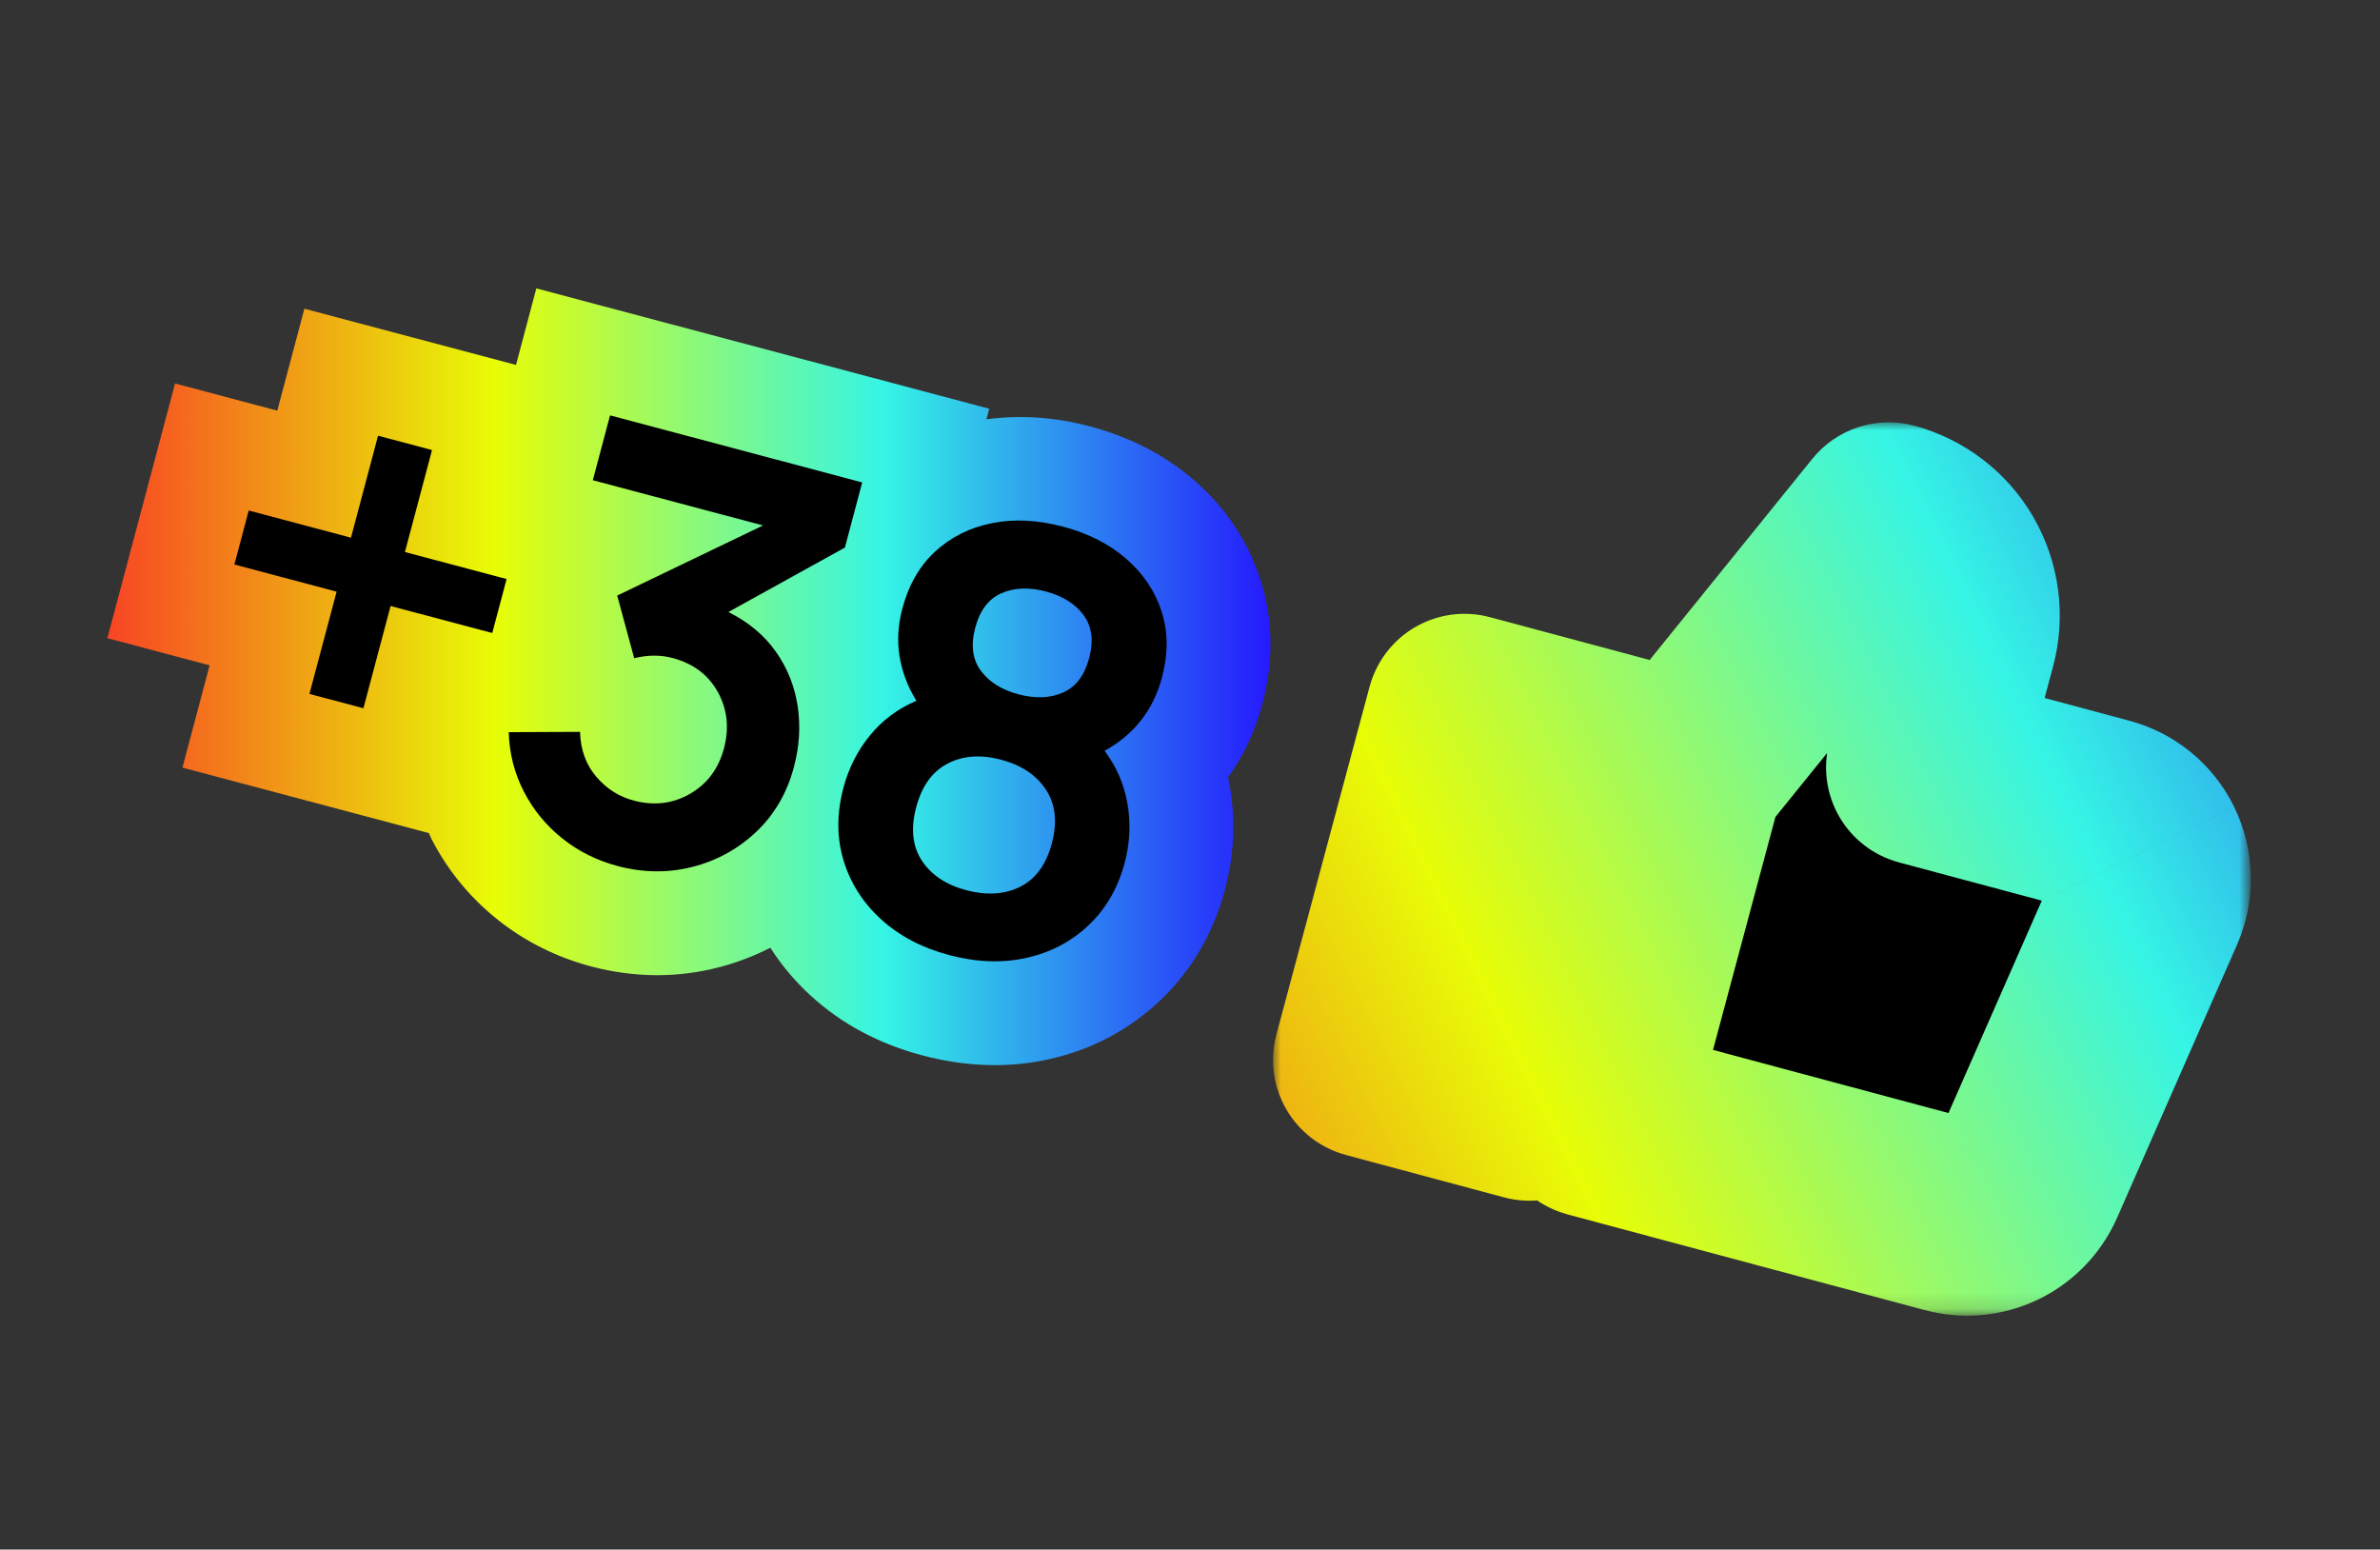
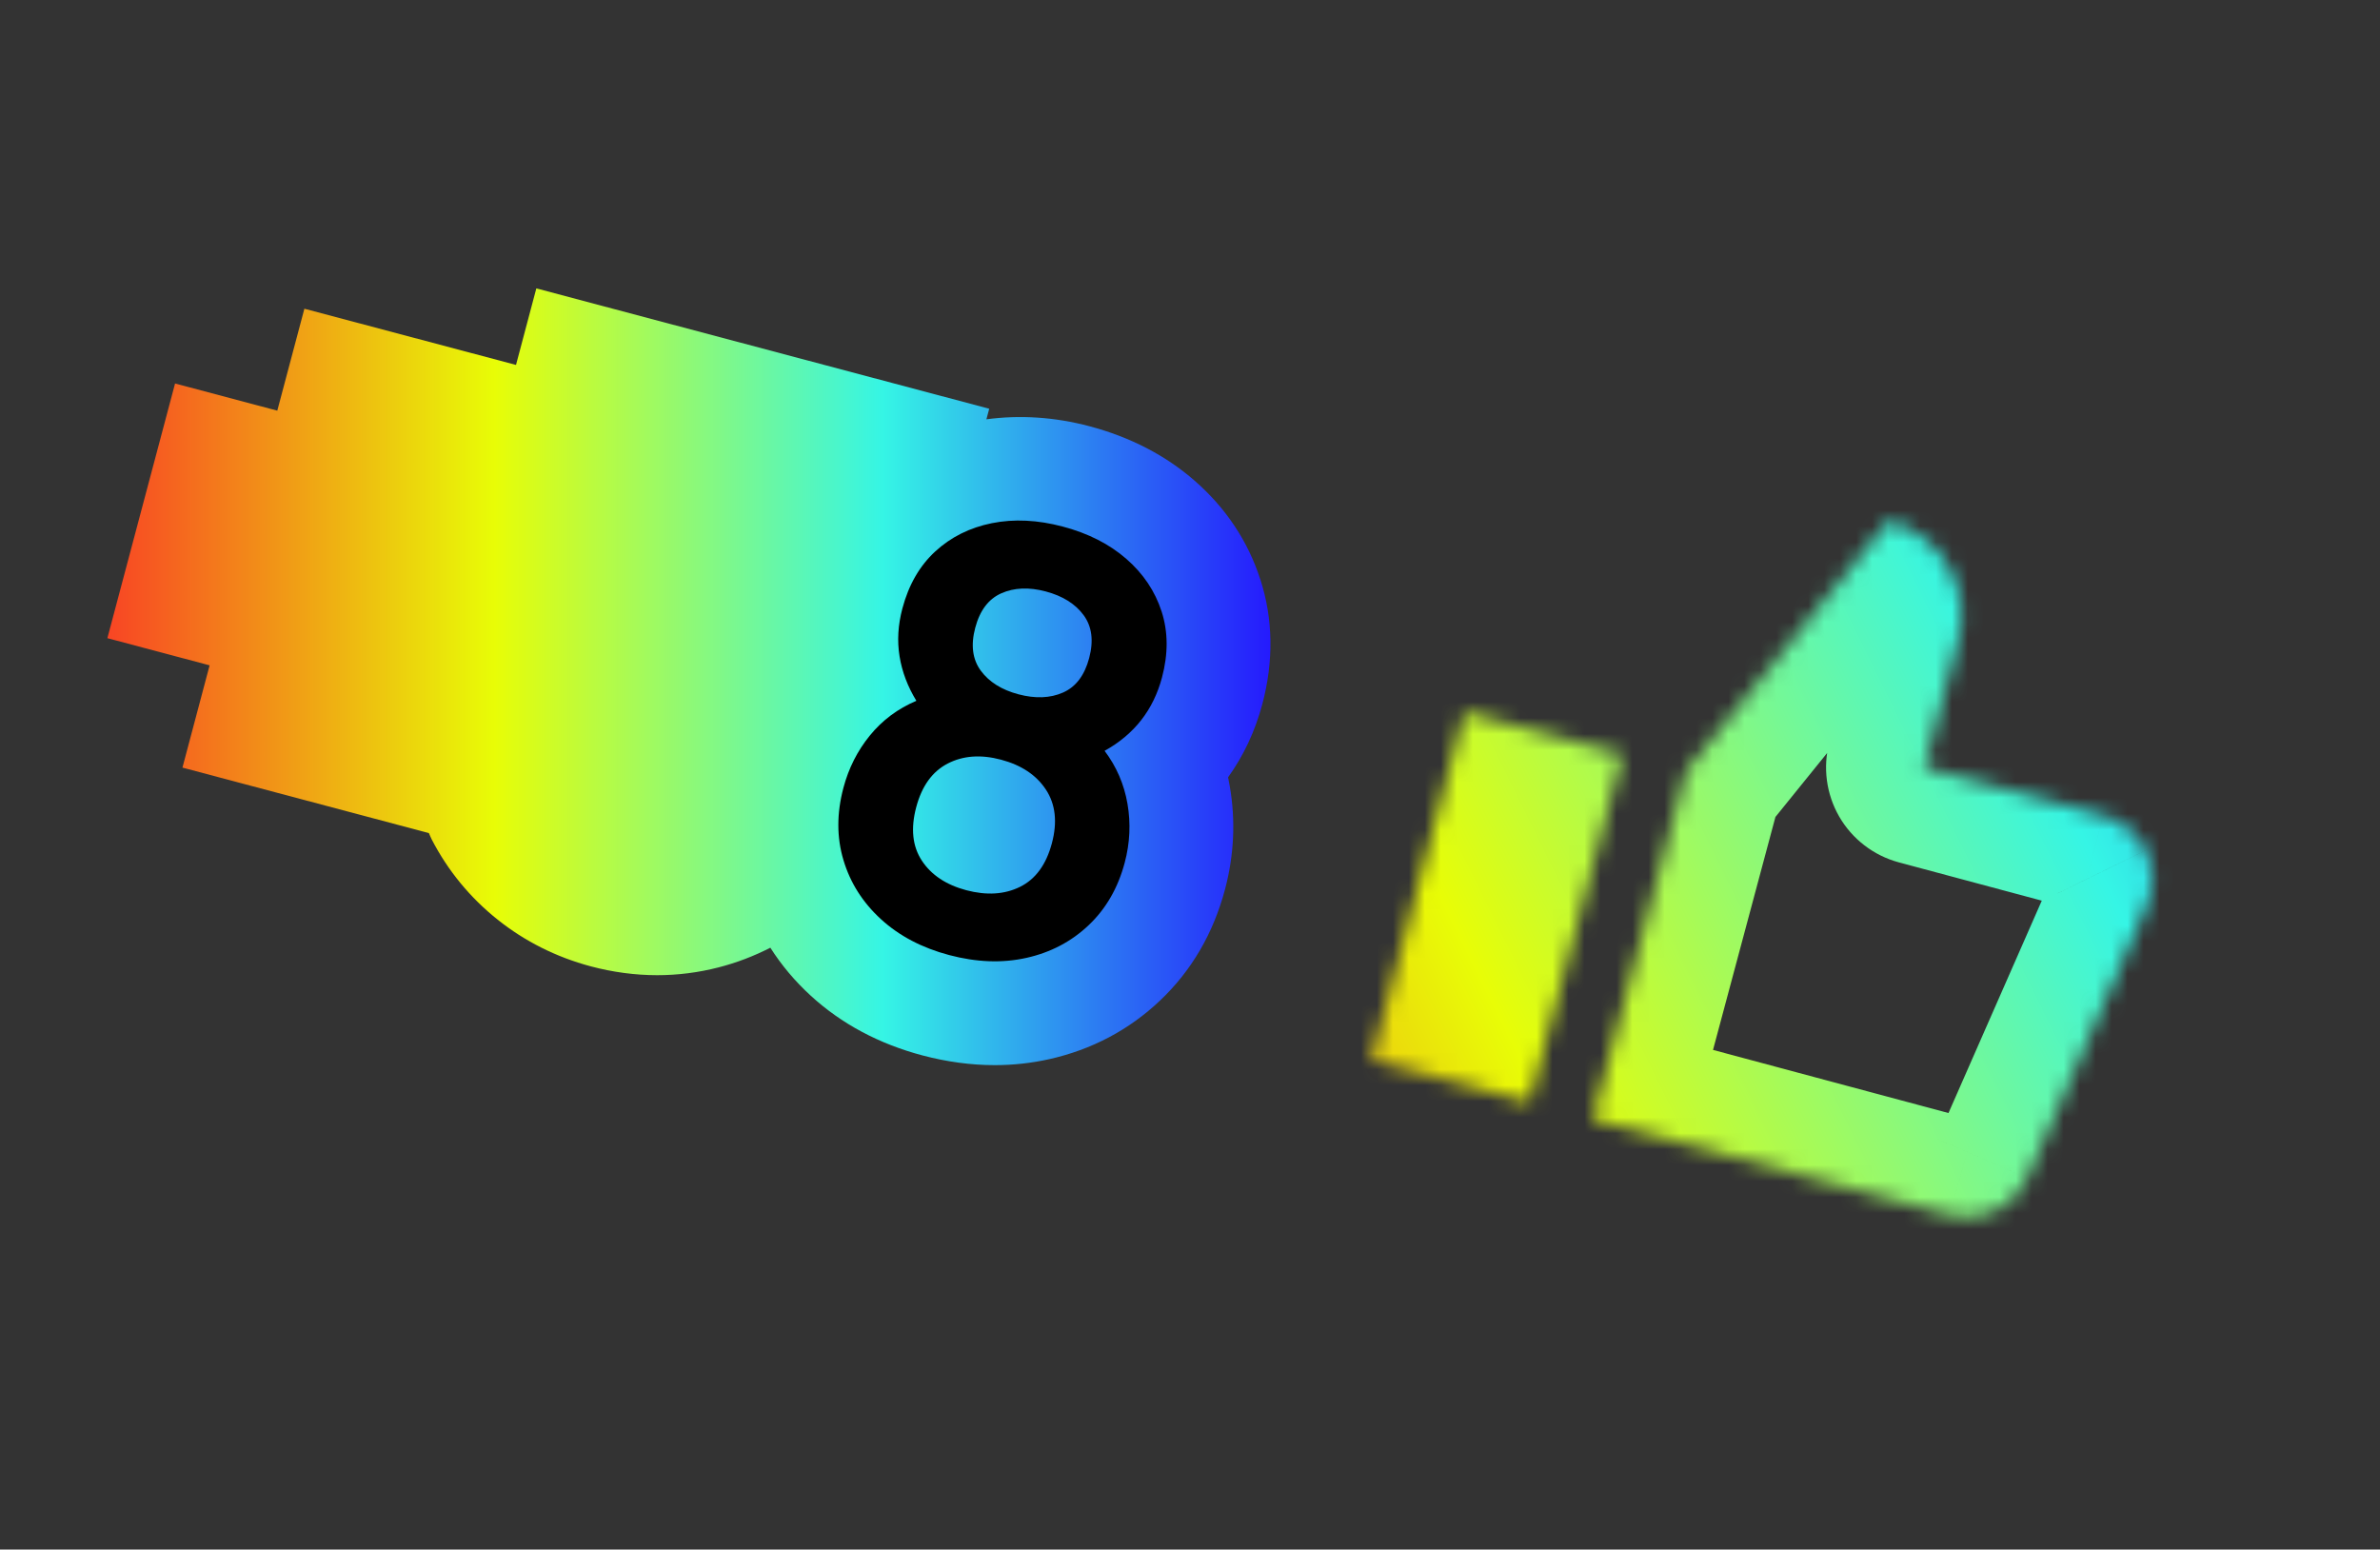
<svg xmlns="http://www.w3.org/2000/svg" version="1.1" id="Vrstva_1" x="0px" y="0px" width="149px" height="97px" viewBox="0 0 149 97" enable-background="new 0 0 149 97" xml:space="preserve">
  <rect x="0" y="0" width="149" height="97" fill="#333333" stroke="none" />
-   <path d="M122.593,40.122l-2.121,7.922l11.207,3.003c0.576,0.146,1.113,0.418,1.574,0.794c0.461,0.375,0.834,0.847,1.096,1.382  c0.26,0.532,0.401,1.117,0.414,1.713c0.012,0.594-0.104,1.184-0.344,1.729l-7.508,17.09c-0.396,0.906-1.107,1.639-2,2.063  c-0.895,0.425-1.911,0.511-2.863,0.244L99.71,70.075l5.837-21.783l12.697-15.701c1.575,0.422,2.919,1.453,3.735,2.866  C122.794,36.868,123.015,38.546,122.593,40.122z M85.849,66.357l9.901,2.653l5.837-21.784l-9.902-2.652  C89.74,51.837,87.794,59.098,85.849,66.357z" />
  <defs>
    <filter id="Adobe_OpacityMaskFilter" filterUnits="userSpaceOnUse" x="79.698" y="26.438" width="61.216" height="55.923">
      <feColorMatrix type="matrix" values="1 0 0 0 0  0 1 0 0 0  0 0 1 0 0  0 0 0 1 0" />
    </filter>
  </defs>
  <mask maskUnits="userSpaceOnUse" x="79.698" y="26.438" width="61.216" height="55.923" id="path-3-outside-2_5106_12726_1_">
-     <rect x="78.028" y="18.263" fill="#FFFFFF" filter="url(#Adobe_OpacityMaskFilter)" width="69.293" height="67.877" />
    <path d="M122.593,40.122l-2.121,7.922l11.207,3.003c0.576,0.146,1.113,0.418,1.574,0.794c0.461,0.375,0.834,0.847,1.096,1.382   c0.26,0.532,0.401,1.117,0.414,1.713c0.012,0.594-0.104,1.184-0.344,1.729l-7.508,17.09c-0.396,0.906-1.107,1.639-2,2.063   c-0.895,0.425-1.911,0.511-2.863,0.244L99.71,70.075l5.837-21.783l12.697-15.701c1.575,0.422,2.919,1.453,3.735,2.866   C122.794,36.868,123.015,38.546,122.593,40.122z M85.849,66.357l9.901,2.653l5.837-21.784l-9.902-2.652   C89.74,51.837,87.794,59.098,85.849,66.357z" />
  </mask>
  <linearGradient id="SVGID_1_" gradientUnits="userSpaceOnUse" x1="474.649" y1="778.689" x2="373.378" y2="828.659" gradientTransform="matrix(1 0 0 1 -311.74 -745.439)">
    <stop offset="0" style="stop-color:#251AFD" />
    <stop offset="0.333" style="stop-color:#35F5E5" />
    <stop offset="0.667" style="stop-color:#E8FD06" />
    <stop offset="1" style="stop-color:#F84524" />
  </linearGradient>
  <path mask="url(#path-3-outside-2_5106_12726_1_)" fill="url(#SVGID_1_)" d="M120.472,48.044l-5.941-1.593  c-0.424,1.576-0.201,3.255,0.613,4.667c0.816,1.413,2.16,2.442,3.735,2.866L120.472,48.044z M122.593,40.122l5.941,1.592  L122.593,40.122z M131.679,51.047l-1.592,5.939c0.023,0.007,0.045,0.013,0.068,0.019L131.679,51.047z M133.253,51.841l-3.885,4.769  l0,0L133.253,51.841z M134.419,56.663l5.632,2.474l0.003-0.009L134.419,56.663z M126.911,73.753l-5.631-2.474l-0.004,0.01  L126.911,73.753z M124.911,75.814l2.634,5.559l0,0L124.911,75.814z M122.048,76.059l1.659-5.923  c-0.022-0.006-0.045-0.012-0.067-0.018L122.048,76.059z M99.71,70.073l-5.941-1.593c-0.422,1.576-0.201,3.254,0.615,4.668  c0.815,1.412,2.158,2.443,3.734,2.865L99.71,70.073z M105.547,48.29l-4.782-3.868c-0.541,0.669-0.936,1.444-1.158,2.276  L105.547,48.29z M118.244,32.589l1.592-5.941c-2.349-0.629-4.846,0.184-6.375,2.074L118.244,32.589z M95.75,69.012l-1.593,5.941  c3.281,0.879,6.654-1.068,7.533-4.35L95.75,69.012z M85.849,66.357l-5.94-1.592c-0.423,1.576-0.201,3.254,0.614,4.668  c0.814,1.412,2.158,2.443,3.733,2.865L85.849,66.357z M101.587,47.228l5.941,1.593c0.879-3.281-1.068-6.654-4.35-7.533  L101.587,47.228z M91.685,44.575l1.592-5.941c-1.575-0.422-3.254-0.201-4.668,0.615c-1.412,0.816-2.442,2.16-2.864,3.735  L91.685,44.575z M126.412,49.636l2.122-7.922l-11.883-3.184l-2.121,7.921L126.412,49.636z M133.271,45.105l-11.209-3.003  l-3.183,11.882l11.208,3.002L133.271,45.105z M137.138,47.071c-1.152-0.938-2.494-1.615-3.934-1.983l-3.049,11.917  c-0.288-0.073-0.557-0.209-0.787-0.396L137.138,47.071z M139.876,50.523c-0.652-1.336-1.586-2.514-2.738-3.453l-7.77,9.537  c-0.23-0.188-0.417-0.424-0.549-0.689L139.876,50.523z M140.912,54.807c-0.031-1.484-0.386-2.947-1.036-4.281l-11.057,5.394  c-0.129-0.267-0.2-0.56-0.207-0.856L140.912,54.807z M140.054,59.128c0.596-1.36,0.889-2.836,0.858-4.321l-12.3,0.256  c-0.006-0.297,0.053-0.592,0.173-0.864L140.054,59.128z M132.542,76.229l7.509-17.092l-11.263-4.947l-7.508,17.09L132.542,76.229z   M127.545,81.373c2.233-1.061,4.011-2.891,5.001-5.155l-11.27-4.929c0.197-0.453,0.553-0.818,1-1.031L127.545,81.373z M120.39,81.98  c2.381,0.668,4.922,0.451,7.155-0.607l-5.269-11.115c0.447-0.212,0.955-0.255,1.431-0.122L120.39,81.98z M98.118,76.016L120.456,82  l3.184-11.882l-22.338-5.986L98.118,76.016z M99.606,46.698L93.769,68.48l11.883,3.185l5.836-21.783L99.606,46.698z M113.461,28.722  l-12.696,15.7l9.564,7.735l12.697-15.701L113.461,28.722z M127.306,32.379c-1.632-2.825-4.318-4.887-7.47-5.731l-3.185,11.882  L127.306,32.379z M128.534,41.714c0.844-3.151,0.402-6.509-1.229-9.334l-10.654,6.151L128.534,41.714z M97.342,63.07l-9.901-2.652  L84.256,72.3l9.901,2.653L97.342,63.07z M95.646,45.636L89.81,67.42l11.881,3.186l5.838-21.785L95.646,45.636z M90.093,50.518  l9.902,2.651l3.184-11.882l-9.902-2.653L90.093,50.518z M91.788,67.951c1.947-7.262,3.893-14.521,5.838-21.785l-11.883-3.182  c-1.944,7.261-3.891,14.521-5.836,21.784L91.788,67.951z" />
  <linearGradient id="SVGID_2_" gradientUnits="userSpaceOnUse" x1="79.538" y1="42.365" x2="6.722" y2="42.365">
    <stop offset="0" style="stop-color:#251AFD" />
    <stop offset="0.333" style="stop-color:#35F5E5" />
    <stop offset="0.667" style="stop-color:#E8FD06" />
    <stop offset="1" style="stop-color:#F84524" />
  </linearGradient>
  <path fill="url(#SVGID_2_)" d="M78.909,36.289c-0.774-2.404-2.161-4.489-4.119-6.198c-1.814-1.583-4.027-2.729-6.573-3.406  c-2.208-0.588-4.386-0.716-6.463-0.436l0.176-0.662l-28.353-7.534l-1.272,4.791l-13.249-3.518l-1.696,6.381l-6.4-1.701L6.722,39.949  l6.401,1.701l-1.701,6.402l15.427,4.098c0.064,0.134,0.113,0.273,0.182,0.405c1.017,1.959,2.407,3.648,4.131,5.02  c1.707,1.359,3.665,2.341,5.826,2.918c1.379,0.366,2.777,0.553,4.153,0.553c1.292,0,2.583-0.164,3.832-0.485  c1.146-0.293,2.23-0.711,3.255-1.235c0.695,1.093,1.541,2.1,2.536,3.01c1.915,1.754,4.265,3.01,6.989,3.733  c1.524,0.403,3.044,0.608,4.52,0.608c1.154,0,2.3-0.125,3.406-0.372c2.67-0.597,5.008-1.833,6.945-3.671  c1.967-1.862,3.337-4.206,4.07-6.968c0.567-2.136,0.667-4.308,0.297-6.444c-0.032-0.188-0.068-0.376-0.107-0.563  c0.971-1.351,1.693-2.889,2.145-4.586C79.745,41.377,79.705,38.759,78.909,36.289z" />
  <g>
-     <path d="M21.074,37.038l-6.4-1.701l0.898-3.379l6.4,1.701l1.696-6.383l3.379,0.897l-1.696,6.383l6.365,1.691l-0.898,3.38   l-6.365-1.691l-1.701,6.4l-3.379-0.897L21.074,37.038z" />
-     <path d="M35.21,52.49c-1.012-0.805-1.814-1.781-2.409-2.928c-0.595-1.147-0.913-2.389-0.953-3.728l4.466-0.02   c0.025,1.105,0.364,2.04,1.015,2.808c0.652,0.766,1.45,1.268,2.394,1.506c1.267,0.324,2.433,0.174,3.498-0.449   s1.766-1.565,2.102-2.83c0.339-1.274,0.211-2.451-0.383-3.527c-0.594-1.077-1.542-1.788-2.84-2.133   c-0.751-0.2-1.55-0.195-2.396,0.014l-1.064-3.92l9.13-4.389l-10.656-2.832l1.078-4.059L53.978,30.2l-1.083,4.077l-7.293,4.034   c1.25,0.626,2.237,1.449,2.961,2.471c0.724,1.022,1.181,2.158,1.373,3.408c0.19,1.251,0.113,2.526-0.232,3.824   c-0.431,1.623-1.213,2.97-2.348,4.046c-1.135,1.078-2.466,1.813-3.993,2.203c-1.527,0.393-3.095,0.375-4.705-0.053   C37.37,53.867,36.221,53.295,35.21,52.49z" />
    <path d="M55.153,57.541c-1.14-1.043-1.923-2.275-2.348-3.697c-0.427-1.42-0.427-2.93-0.003-4.527   c0.326-1.227,0.877-2.319,1.655-3.273c0.776-0.955,1.747-1.68,2.913-2.174c-0.543-0.885-0.894-1.811-1.052-2.777   c-0.158-0.968-0.099-1.97,0.177-3.007c0.393-1.478,1.079-2.667,2.059-3.568c0.979-0.9,2.16-1.489,3.542-1.767   s2.865-0.206,4.451,0.216c1.585,0.421,2.908,1.095,3.97,2.021s1.797,2.025,2.207,3.295c0.409,1.271,0.417,2.644,0.024,4.122   c-0.542,2.038-1.74,3.57-3.595,4.596c0.746,0.989,1.224,2.095,1.434,3.32c0.211,1.223,0.153,2.449-0.173,3.678   c-0.421,1.584-1.174,2.891-2.257,3.916c-1.083,1.027-2.381,1.709-3.894,2.047s-3.127,0.279-4.844-0.176   C57.714,59.332,56.292,58.584,55.153,57.541z M63.866,55.512c0.97-0.482,1.633-1.391,1.988-2.727   c0.352-1.322,0.227-2.441-0.373-3.354c-0.6-0.912-1.537-1.538-2.813-1.876c-1.264-0.336-2.376-0.254-3.338,0.243   c-0.962,0.497-1.618,1.407-1.97,2.731c-0.354,1.334-0.237,2.451,0.354,3.348c0.591,0.896,1.519,1.514,2.782,1.85   C61.772,56.064,62.896,55.994,63.866,55.512z M66.552,43.352c0.803-0.354,1.348-1.074,1.636-2.159   c0.289-1.084,0.172-1.98-0.349-2.687c-0.52-0.706-1.312-1.2-2.371-1.482c-1.05-0.278-1.976-0.24-2.777,0.114   c-0.803,0.354-1.348,1.075-1.636,2.159s-0.172,1.98,0.348,2.687s1.306,1.198,2.354,1.478C64.817,43.743,65.75,43.707,66.552,43.352   z" />
  </g>
</svg>